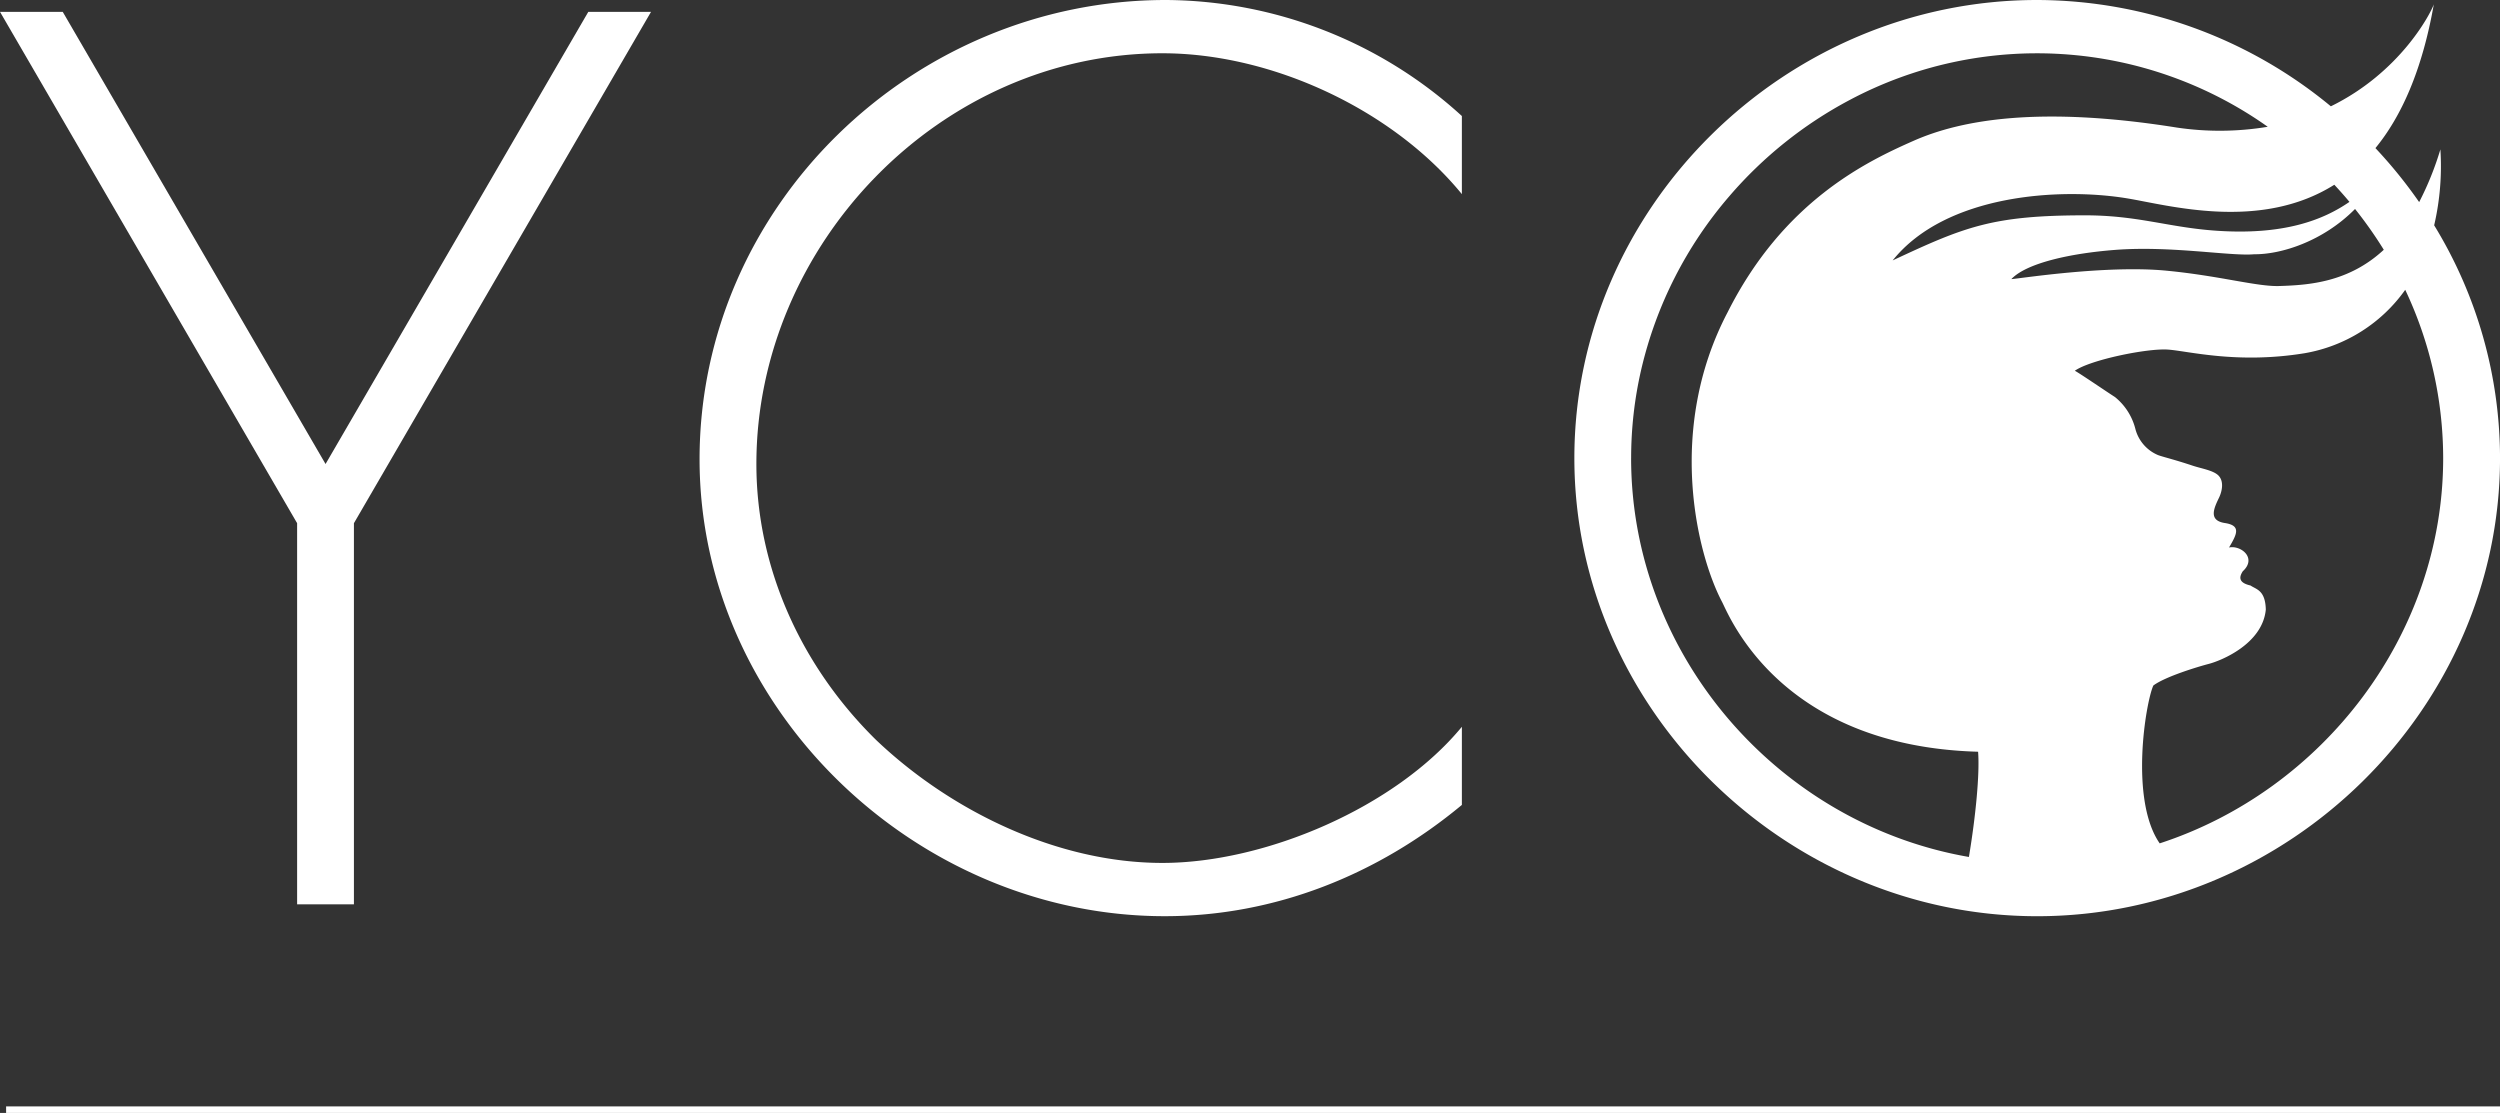
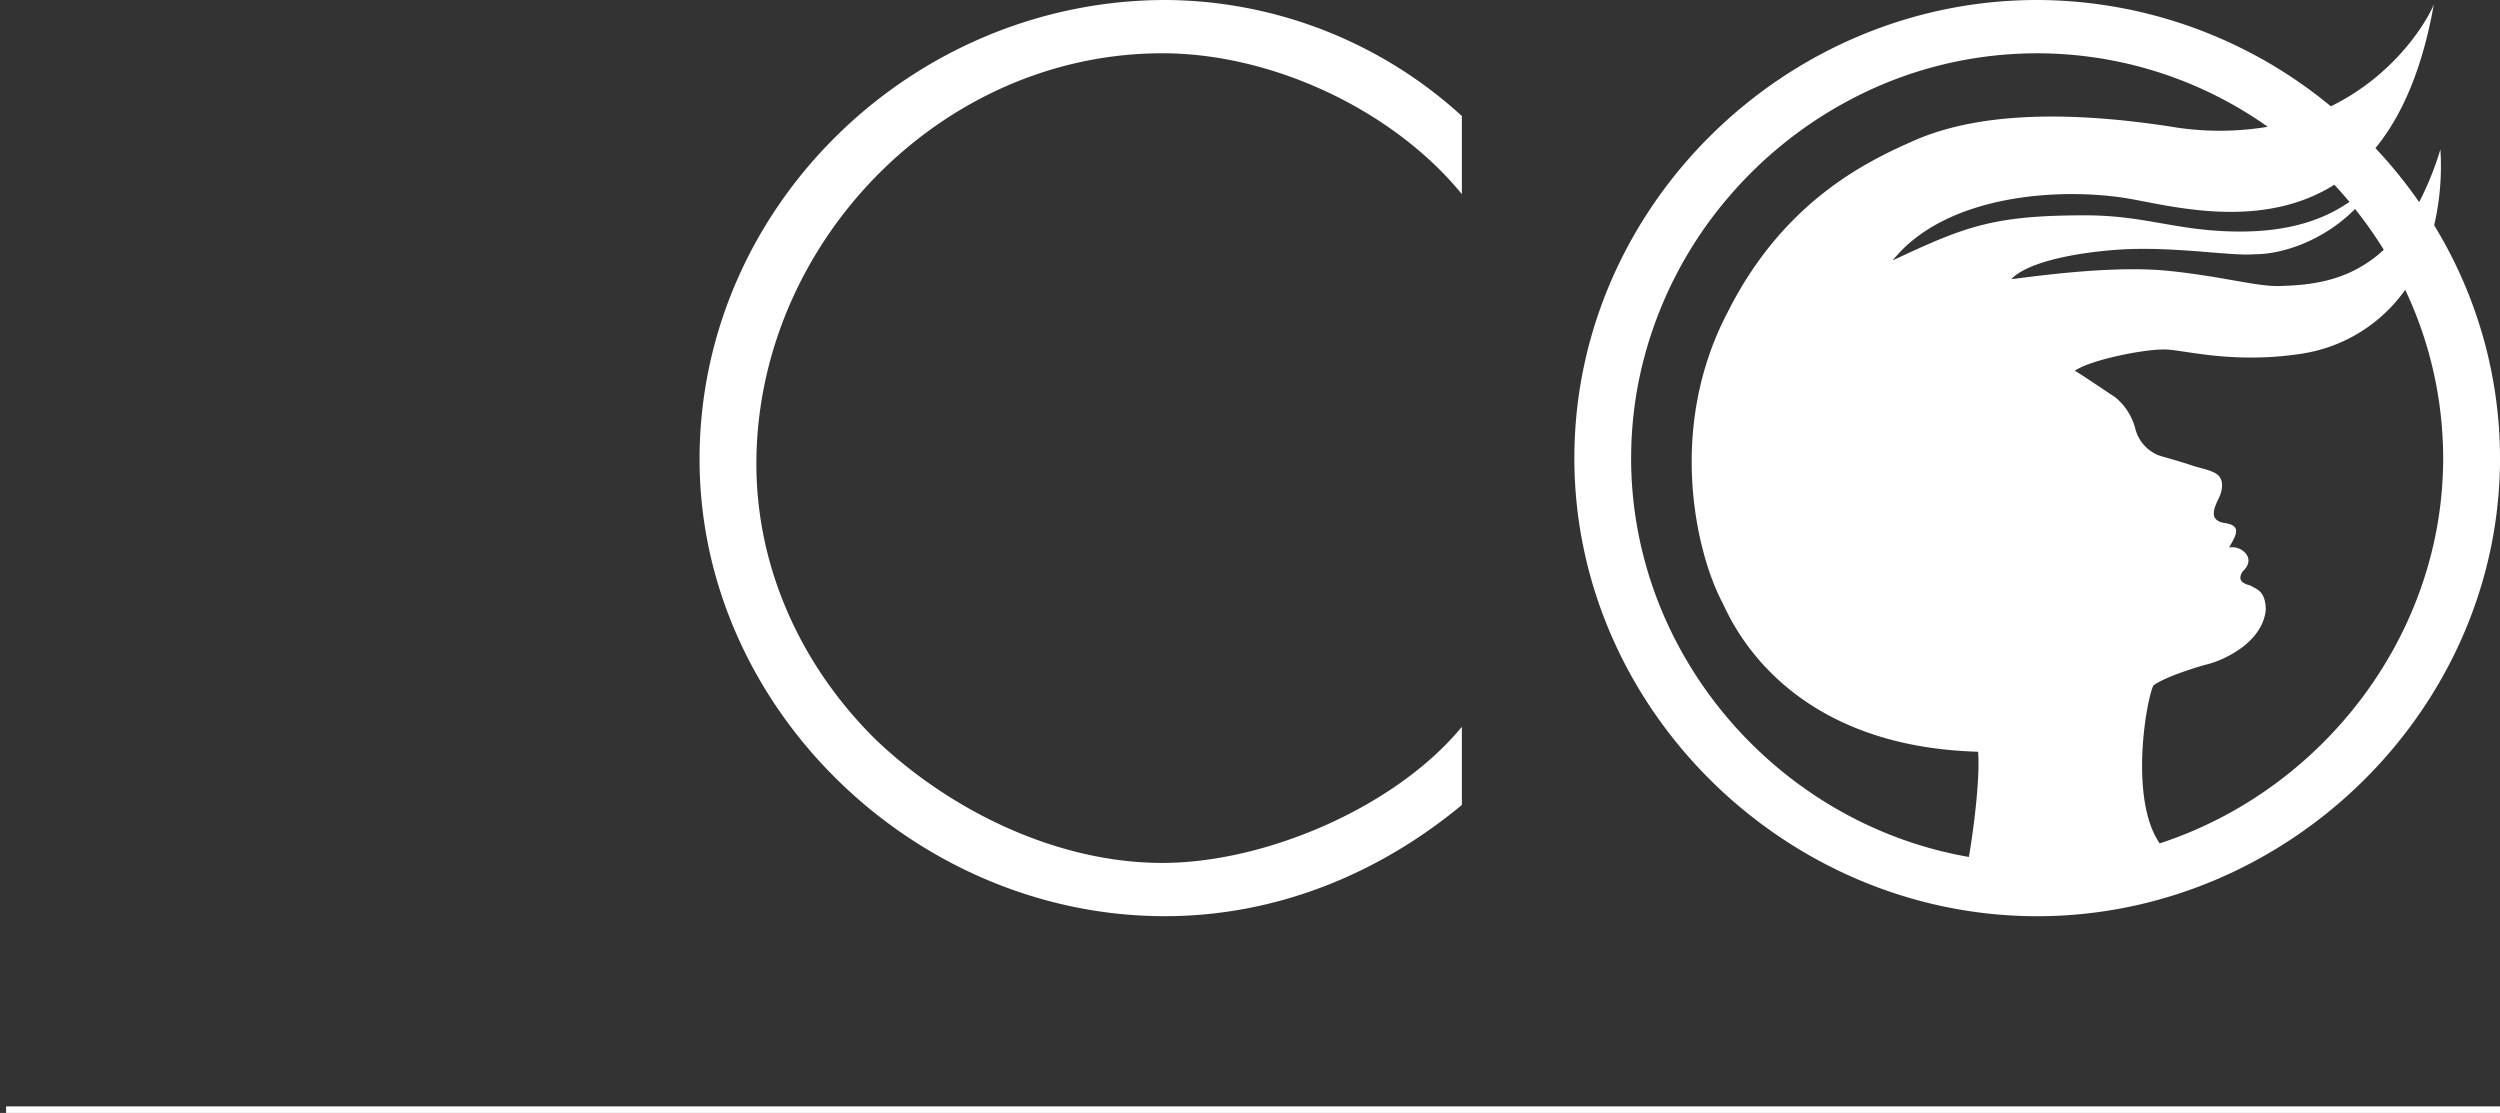
<svg xmlns="http://www.w3.org/2000/svg" width="381.442" height="169.81" viewBox="0 0 381.442 169.81">
  <rect x="0" y="0" width="381.442" height="169.81" fill="#333333" stroke="none" />
  <defs>
    <clipPath id="clip-path">
      <rect id="Rectangle_18" data-name="Rectangle 18" width="381.442" height="139.789" fill="#fff" />
    </clipPath>
  </defs>
  <g id="banner-logo" transform="translate(-503.671 -350.42)">
    <g id="Group_1" data-name="Group 1" transform="translate(500.432 519.73)">
      <line id="Line_1" data-name="Line 1" x2="380.511" transform="translate(4.17)" fill="none" stroke="#fff" stroke-width="1" />
    </g>
    <g id="Group_736" data-name="Group 736" transform="translate(503.671 350.42)">
      <g id="Group_735" data-name="Group 735" clip-path="url(#clip-path)">
        <path id="Path_172" data-name="Path 172" d="M362.486,34.377a39.9,39.9,0,0,0,.949-11.579,46.56,46.56,0,0,1-3.238,8.037,71.777,71.777,0,0,0-6.672-8.237c3.935-4.8,7.122-11.817,8.907-21.94-.5,1.432-5.124,10.374-15.709,15.562A70.574,70.574,0,0,0,301.913,0C263.444,0,231.3,31.606,231.3,69.9s32.327,69.893,70.617,69.893,70.618-31.607,70.618-69.893a68.182,68.182,0,0,0-10.045-35.518m-64.516,8.205c2.3-2.446,8.994-3.935,15.879-4.462,8.49-.65,17.662,1,21.171.668,4.015.044,10.436-1.9,15.391-6.909a62.963,62.963,0,0,1,4.385,6.226c-5.347,4.952-11.37,5.393-15.986,5.531-3.393.1-9.064-1.56-17.161-2.34-9.249-.892-22.525,1.224-23.68,1.286m49.28-14.4c.79.853,1.564,1.719,2.307,2.614-3.886,2.685-9.964,5.2-20.776,4.367-7-.537-11.624-2.314-19.565-2.314-14.162,0-18.4,1.756-29.354,6.881,8.135-10.14,25.63-11.142,35.77-9.471,6.354,1.048,20.319,5.038,31.618-2.077M239.964,69.9a60.019,60.019,0,0,1,1.523-13.453c.011-.047.023-.095.033-.141a62.006,62.006,0,0,1,13.424-26.369,63.215,63.215,0,0,1,18.348-14.672,60.881,60.881,0,0,1,63.8,4.079,44.505,44.505,0,0,1-13.883.117c-20.949-3.343-32.908-1.17-40.115,2.006-7.3,3.217-19.909,9.263-28.415,26.186-9.372,17.879-4.681,36.883-.854,44.163,1.069,2.033,8.765,22.026,39.075,22.881.266,3.368-.369,9.855-1.4,16.056-29.081-5.046-51.54-30.77-51.54-60.854m80.648,58.777c-4.6-6.634-2.15-21.474-.969-24.081,1.821-1.375,6.946-2.91,8.413-3.288,1.95-.5,8.246-3.064,8.747-8.3-.074-2.971-1.449-3.065-2.34-3.677-1.968-.446-1.671-1.393-1.17-2.173,2.211-2.024-.316-4.012-2.1-3.621,1.152-1.969,1.931-3.344-.631-3.734s-1.671-2.266-.891-3.881c.41-.852.8-2.372-.037-3.307-.751-.838-2.631-1.111-3.976-1.56-2.841-.947-4.345-1.282-5.292-1.616a5.95,5.95,0,0,1-3.454-3.956,9.152,9.152,0,0,0-3.121-4.9c-1.058-.669-5.46-3.677-6.128-4.012,2.359-1.671,11.087-3.454,14.207-3.231s10.587,2.229,20.838.557a23.74,23.74,0,0,0,15.367-9.678A60.237,60.237,0,0,1,363.861,69.9c0,26.986-18.384,50.665-43.249,58.777" transform="translate(8.911 0)" fill="#fff" />
-         <path id="Path_173" data-name="Path 173" d="M0,1.739H9.572l40.1,68.991L89.762,1.739h9.571L54,79.761v58.156H45.333V79.761Z" transform="translate(0 0.067)" fill="#fff" />
        <path id="Path_174" data-name="Path 174" d="M219.087,29.619C208.612,16.8,190.191,8.128,173.395,8.128c-33.955,0-61.948,29.257-61.948,62.67,0,15.895,6.863,30.884,18.241,42.081,11.378,10.836,27.633,18.783,43.707,18.783,15.712,0,35.58-8.488,45.692-20.77v11.921c-12.822,10.655-28.536,16.976-45.332,16.976-37.927,0-70.978-31.607-70.978-69.714C102.777,31.425,135.287,0,173.936,0a67.54,67.54,0,0,1,45.151,17.7Z" transform="translate(3.96)" fill="#fff" />
      </g>
    </g>
  </g>
</svg>